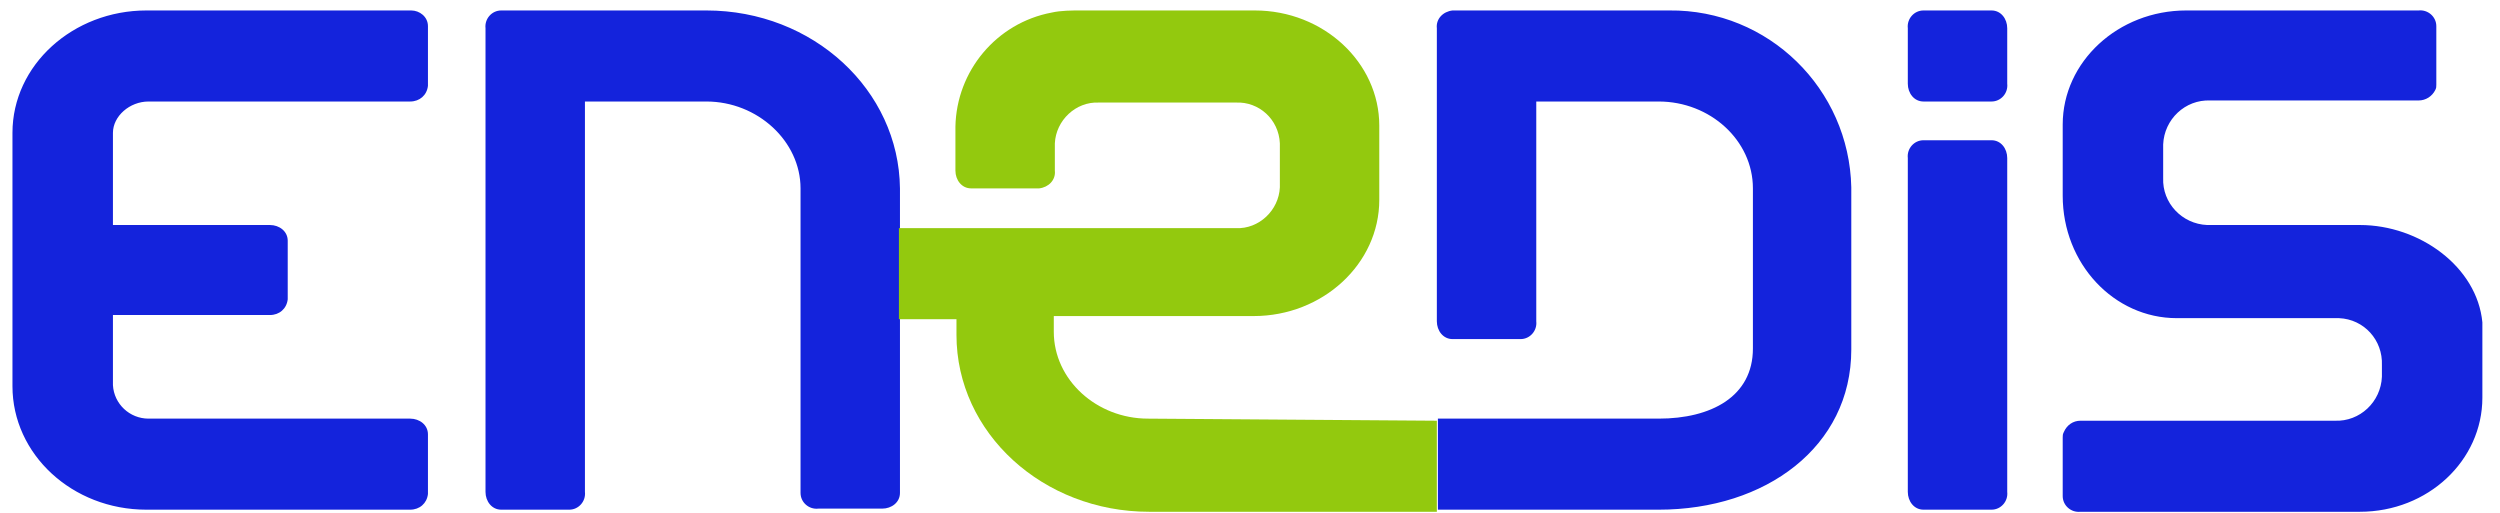
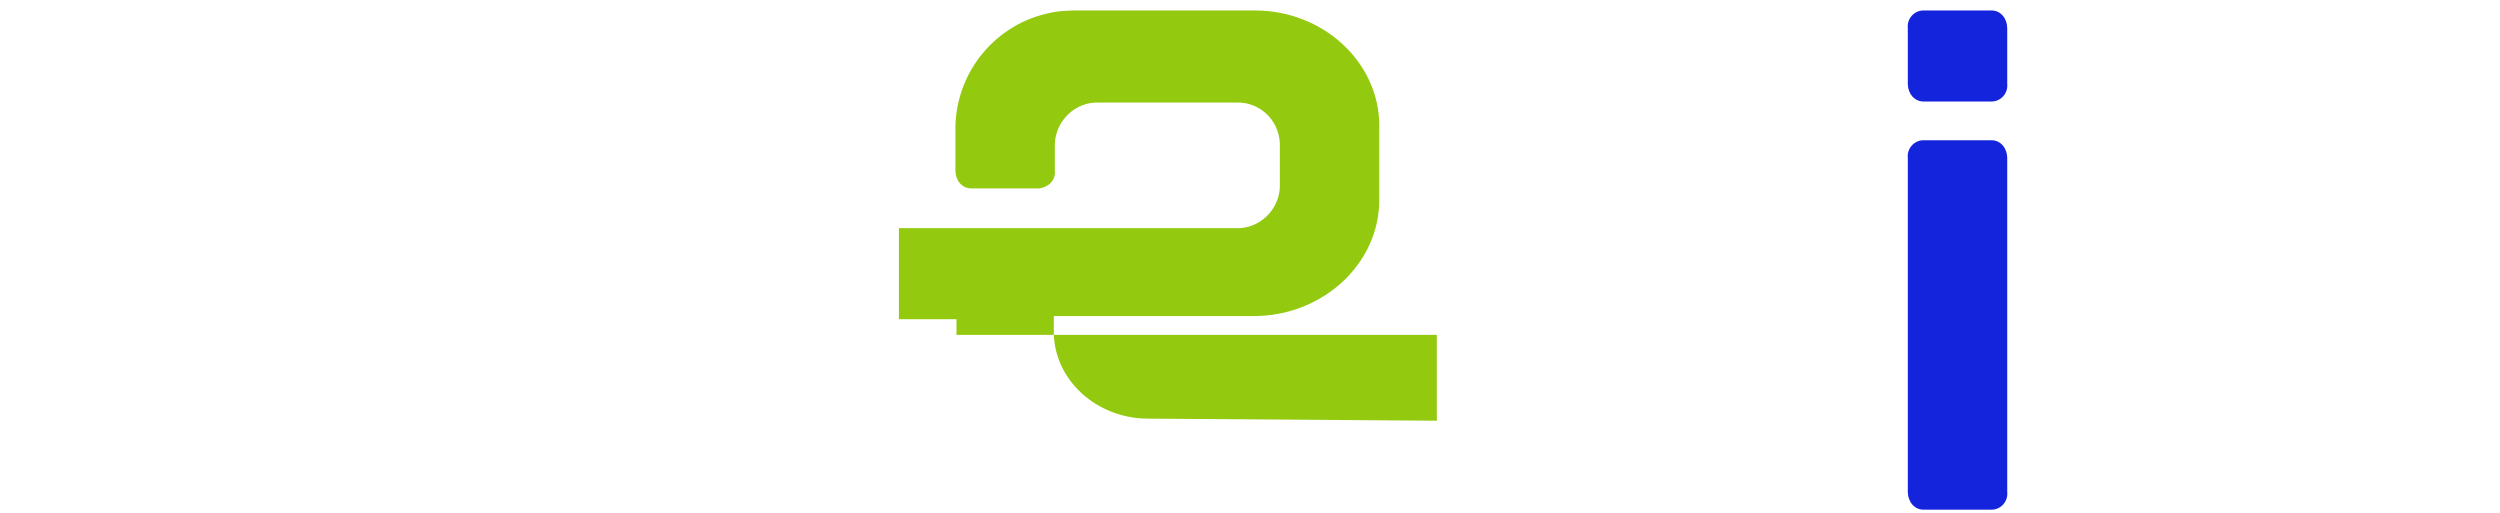
<svg xmlns="http://www.w3.org/2000/svg" width="195" height="40" viewBox="0 0 195 40" fill="none">
-   <path d="M55.095 7.918C59.095 7.918 62.442 11.021 62.442 14.694V38.449C62.442 39.184 63.095 39.755 63.829 39.673H68.809C69.544 39.673 70.197 39.184 70.197 38.449V14.694C70.115 7.02 63.421 0.816 55.095 0.816H39.095C38.36 0.816 37.788 1.469 37.87 2.204V38.367C37.87 39.102 38.36 39.755 39.095 39.755H44.401C45.135 39.755 45.707 39.102 45.625 38.367V7.918H55.095ZM11.584 7.918H31.993C32.727 7.918 33.299 7.429 33.38 6.694V2.041C33.38 1.306 32.727 0.816 32.074 0.816H11.421C5.707 0.816 0.972 5.061 0.972 10.367V30.122C0.972 35.429 5.625 39.755 11.421 39.755H31.993C32.727 39.755 33.299 39.265 33.38 38.531V33.878C33.38 33.143 32.727 32.653 31.993 32.653H11.584C10.115 32.653 8.891 31.51 8.809 30.041V24.572H21.054C21.788 24.572 22.36 24.082 22.442 23.347V18.776C22.442 18.041 21.788 17.551 21.054 17.551H8.809V10.367C8.809 9.061 10.115 7.918 11.584 7.918ZM193.625 26.286V25.143C193.217 20.816 188.727 17.551 184.074 17.551H172.156C170.197 17.469 168.646 15.837 168.727 13.878V11.265C168.809 9.306 170.442 7.755 172.401 7.837H188.646C189.217 7.837 189.707 7.51 189.952 7.02C190.033 6.857 190.033 6.776 190.033 6.612V2.041C190.033 1.306 189.38 0.735 188.646 0.816H170.523C165.217 0.816 160.891 4.816 160.891 9.714V15.265C160.891 20.572 164.891 24.816 169.788 24.816H182.442C184.401 24.898 185.87 26.531 185.789 28.49V29.388C185.707 31.347 184.074 32.898 182.115 32.816H162.278C161.707 32.816 161.217 33.143 160.972 33.714C160.891 33.878 160.891 33.959 160.891 34.123V38.694C160.891 39.429 161.544 40 162.278 39.918H184.074C189.38 39.918 193.625 35.918 193.625 31.02V26.286ZM130.197 0.816H113.299C112.564 0.898 111.993 1.469 112.074 2.204V25.061C112.074 25.796 112.564 26.449 113.299 26.449H118.605C119.34 26.449 119.911 25.796 119.829 25.061V7.918H129.38C133.38 7.918 136.727 10.939 136.727 14.694V27.184C136.727 30.939 133.462 32.653 129.38 32.653H112.156V39.755H129.38C137.707 39.755 144.401 34.857 144.401 27.265V14.612C144.237 6.939 137.952 0.735 130.197 0.816Z" fill="#1423DC" />
-   <path d="M89.543 32.653C85.543 32.653 82.196 29.633 82.196 25.878V24.653H97.788C103.176 24.653 107.584 20.572 107.584 15.592V9.796C107.584 4.898 103.258 0.816 97.87 0.816H84.319C83.584 0.816 82.768 0.816 82.033 0.98C77.707 1.796 74.605 5.551 74.523 9.878V13.306C74.523 14.041 75.013 14.694 75.747 14.694H81.053C81.788 14.612 82.36 14.041 82.278 13.306V11.184C82.36 9.388 83.911 7.918 85.707 8H96.4C98.196 7.918 99.747 9.306 99.829 11.184V14.612C99.747 16.408 98.196 17.878 96.4 17.796H70.115V24.898H74.605V26.122C74.605 33.796 81.38 39.918 89.625 39.918H112.074V32.816L89.543 32.653Z" fill="#93C90E" />
+   <path d="M89.543 32.653C85.543 32.653 82.196 29.633 82.196 25.878V24.653H97.788C103.176 24.653 107.584 20.572 107.584 15.592V9.796C107.584 4.898 103.258 0.816 97.87 0.816H84.319C83.584 0.816 82.768 0.816 82.033 0.98C77.707 1.796 74.605 5.551 74.523 9.878V13.306C74.523 14.041 75.013 14.694 75.747 14.694H81.053C81.788 14.612 82.36 14.041 82.278 13.306V11.184C82.36 9.388 83.911 7.918 85.707 8H96.4C98.196 7.918 99.747 9.306 99.829 11.184V14.612C99.747 16.408 98.196 17.878 96.4 17.796H70.115V24.898H74.605V26.122H112.074V32.816L89.543 32.653Z" fill="#93C90E" />
  <path d="M156.564 25.306V12.327C156.564 11.592 156.074 10.939 155.339 10.939H150.033C149.298 10.939 148.727 11.592 148.809 12.327V38.367C148.809 39.102 149.298 39.755 150.033 39.755H155.339C156.074 39.755 156.645 39.102 156.564 38.367V25.306ZM156.564 3.755V2.204C156.564 1.469 156.074 0.816 155.339 0.816H150.033C149.298 0.816 148.727 1.469 148.809 2.204V6.531C148.809 7.265 149.298 7.918 150.033 7.918H155.339C156.074 7.918 156.645 7.265 156.564 6.531V3.755Z" fill="#1423DC" />
</svg>